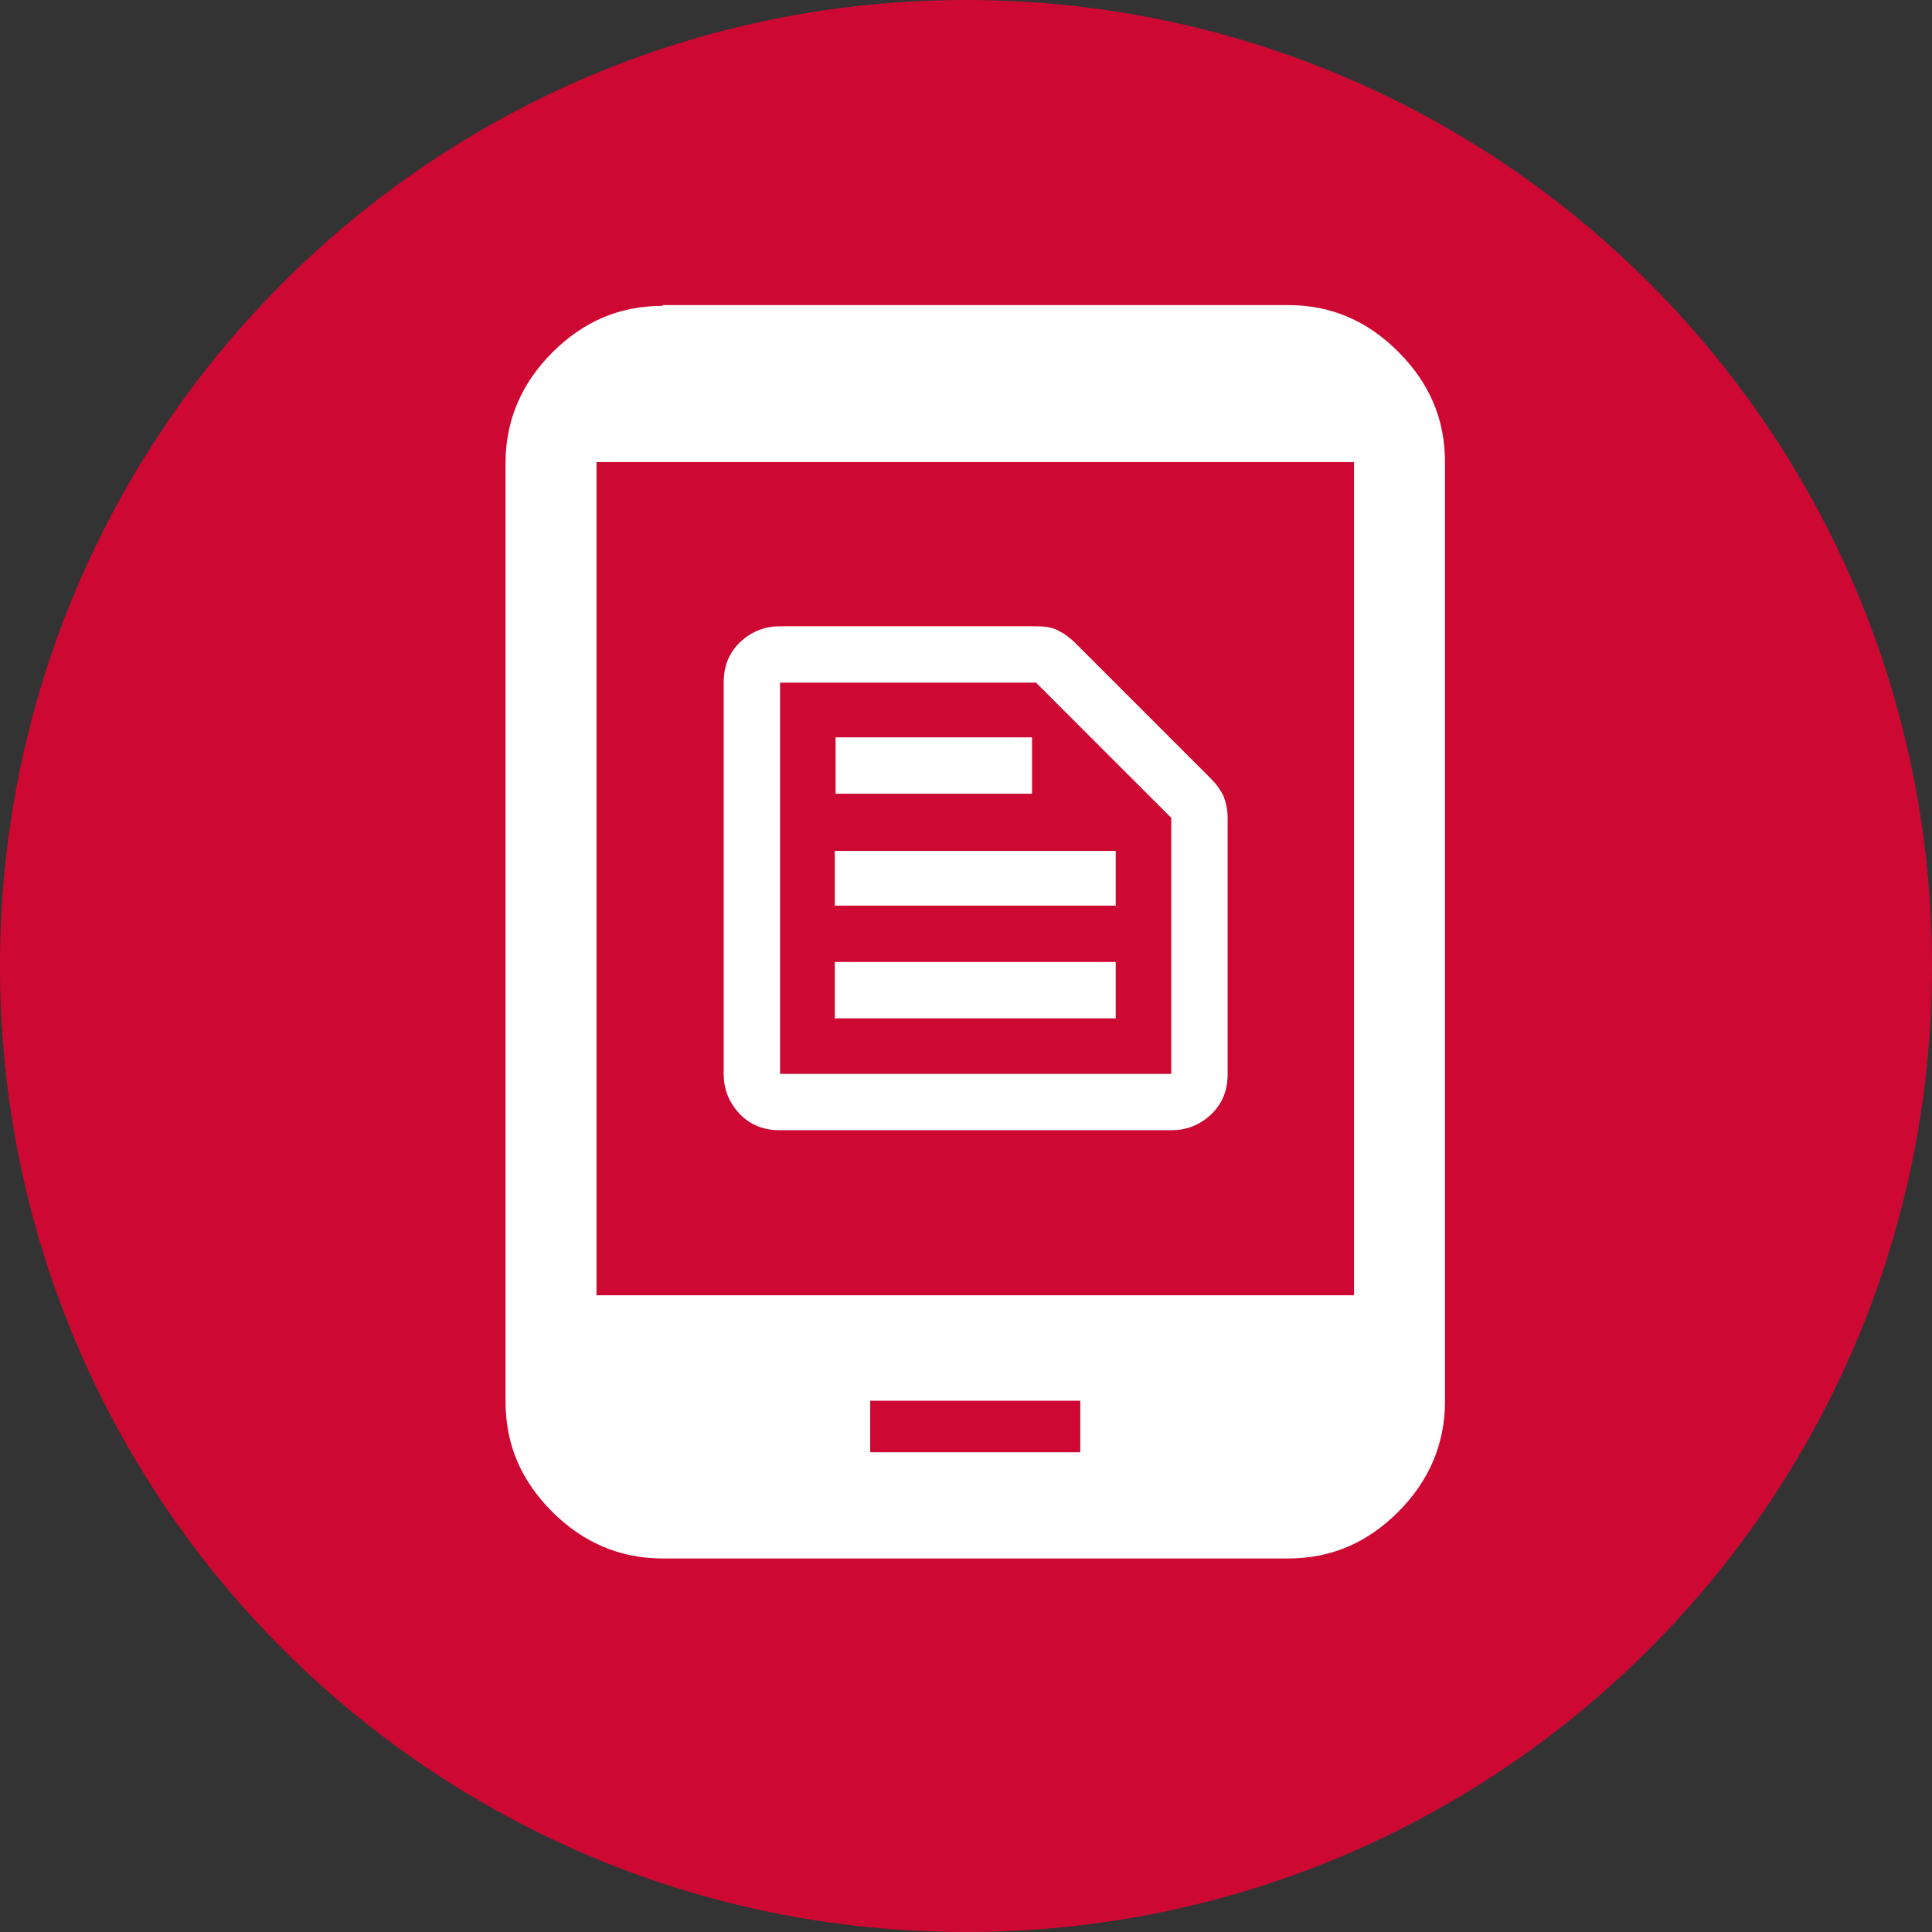
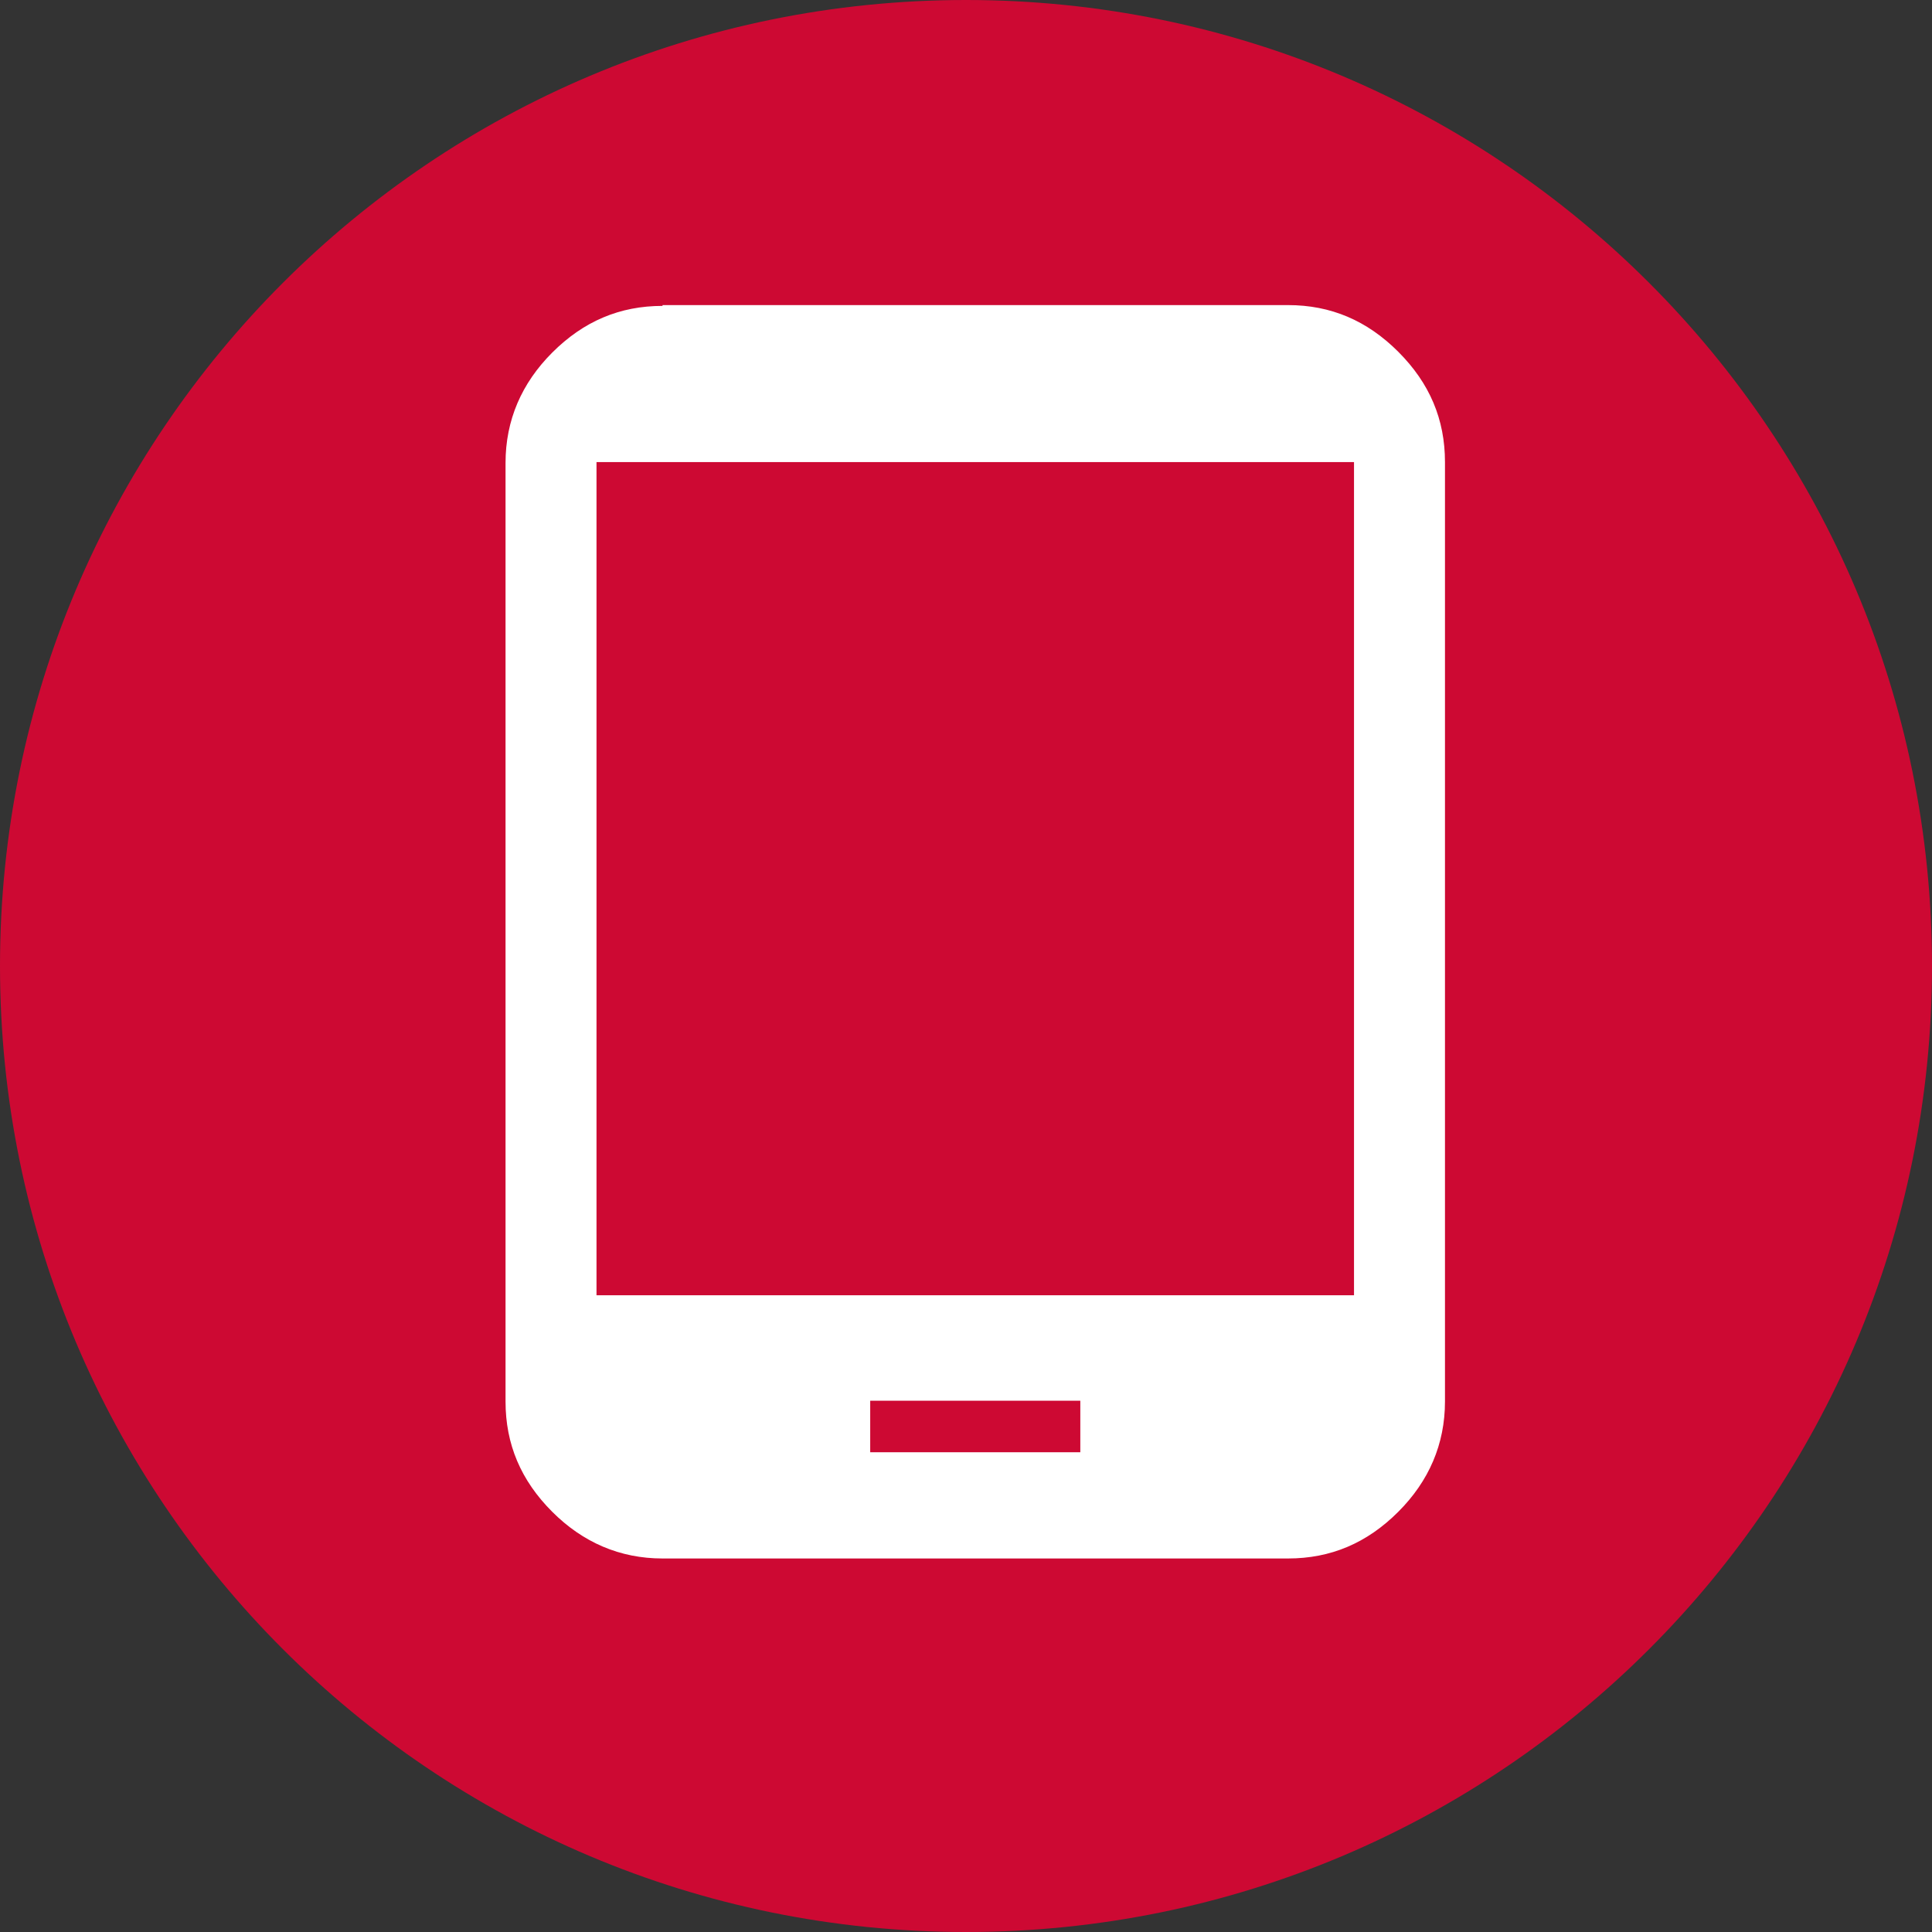
<svg xmlns="http://www.w3.org/2000/svg" id="uuid-2c8b983c-003c-4835-a283-cb8b9b94ff2b" data-name="uuid-10234121-e41d-49bb-a4c7-cefa3d0d20f1" viewBox="0 0 24 24">
  <rect x="0" y="0" width="24" height="24" fill="#333333" stroke="none" />
  <defs>
    <style>
      .uuid-b302a73e-c659-4daa-a371-8d8233a37e3a {
        fill: #fff;
      }

      .uuid-e1332cbc-f3ff-49d6-88d7-12c796796e97 {
        fill: #cd0933;
      }
    </style>
  </defs>
-   <path class="uuid-b302a73e-c659-4daa-a371-8d8233a37e3a" d="m15.17,10.97c.13-.13.2-.29.2-.47,0-.16-.07-.31-.2-.44-.13-.13-.29-.2-.47-.2-.16,0-.31.07-.44.2-.13.13-.2.28-.2.44,0,.18.07.34.2.47.13.13.28.2.44.2.18,0,.34-.07.47-.2m-2.41-2.41h-3.22v1.31h3.22v-1.31Zm4.43.33h1.4v4.52l-1.82.61-1.09,3.61h-3.55v-1.31h-1.31v1.31h-3.55l-.12-.41c-.08-.27-.18-.63-.3-1.08-.12-.45-.25-.94-.38-1.49-.13-.55-.26-1.1-.39-1.67-.13-.57-.23-1.09-.3-1.58-.07-.49-.11-.89-.11-1.21,0-.67.16-1.27.47-1.81.31-.54.74-.97,1.29-1.29.55-.32,1.14-.49,1.79-.49h3.25c.28-.38.65-.69,1.11-.93.46-.23.95-.35,1.47-.35.26,0,.49.09.68.27.19.18.29.42.29.7,0,.12-.03.24-.09.36-.08.22-.14.48-.18.76l1.46,1.46Z" />
-   <path class="uuid-b302a73e-c659-4daa-a371-8d8233a37e3a" d="m15.78,9.22h-.64v-1.31c0-.89-.32-1.65-.96-2.29s-1.4-.96-2.29-.96-1.65.32-2.29.96-.96,1.4-.96,2.29v1.31h-.64c-.34,0-.65.13-.91.38-.26.25-.39.55-.39.9v6.5c0,.34.13.64.39.9.26.25.57.38.91.38h7.77c.34,0,.65-.13.91-.38.26-.25.39-.55.39-.9v-6.5c0-.34-.13-.64-.39-.9-.26-.25-.57-.38-.91-.38m-4.8,5.43c-.26-.26-.39-.57-.39-.91s.13-.65.39-.91.57-.39.91-.39.65.13.91.39c.26.26.39.57.39.91s-.13.65-.39.91-.57.39-.91.39-.65-.13-.91-.39m2.91-5.43h-4.01v-1.31c0-.55.2-1.02.59-1.41.39-.39.87-.59,1.41-.59s1.02.2,1.41.59c.39.39.59.87.59,1.41v1.31Z" />
  <path class="uuid-e1332cbc-f3ff-49d6-88d7-12c796796e97" d="m12,24c6.63,0,12-5.37,12-12S18.63,0,12,0,0,5.37,0,12s5.37,12,12,12" />
  <path class="uuid-b302a73e-c659-4daa-a371-8d8233a37e3a" d="m8.23,3.8c-.53,0-.98.19-1.37.58-.38.38-.58.84-.58,1.37v11.66c0,.53.19.98.58,1.37.38.38.84.58,1.37.58h7.77c.53,0,.98-.19,1.37-.58.38-.38.58-.84.58-1.37V5.74c0-.53-.19-.98-.58-1.37s-.84-.58-1.37-.58h-7.77Zm2.58,13.6h2.61v.64h-2.61v-.64Zm-3.4-11.66h9.41v10.35H7.41V5.74Z" />
-   <path class="uuid-b302a73e-c659-4daa-a371-8d8233a37e3a" d="m12.82,9.86h-2.44v-.7h2.44v.7Zm1.04,1.39h-3.49v-.68h3.49v.68Zm0,1.4h-3.49v-.7h3.49v.7Zm-.99-4.87h-3.18c-.2,0-.36.07-.5.2-.14.14-.2.3-.2.5v4.86c0,.2.07.36.2.5.14.14.3.2.5.2h4.86c.2,0,.36-.07.5-.2.14-.14.2-.3.2-.5v-3.18c0-.1-.02-.19-.05-.27-.04-.08-.09-.15-.16-.22l-1.68-1.68c-.07-.07-.14-.12-.22-.16-.08-.04-.17-.05-.27-.05m1.68,2.38v3.18h-4.86v-4.86h3.18l1.68,1.68Z" />
</svg>